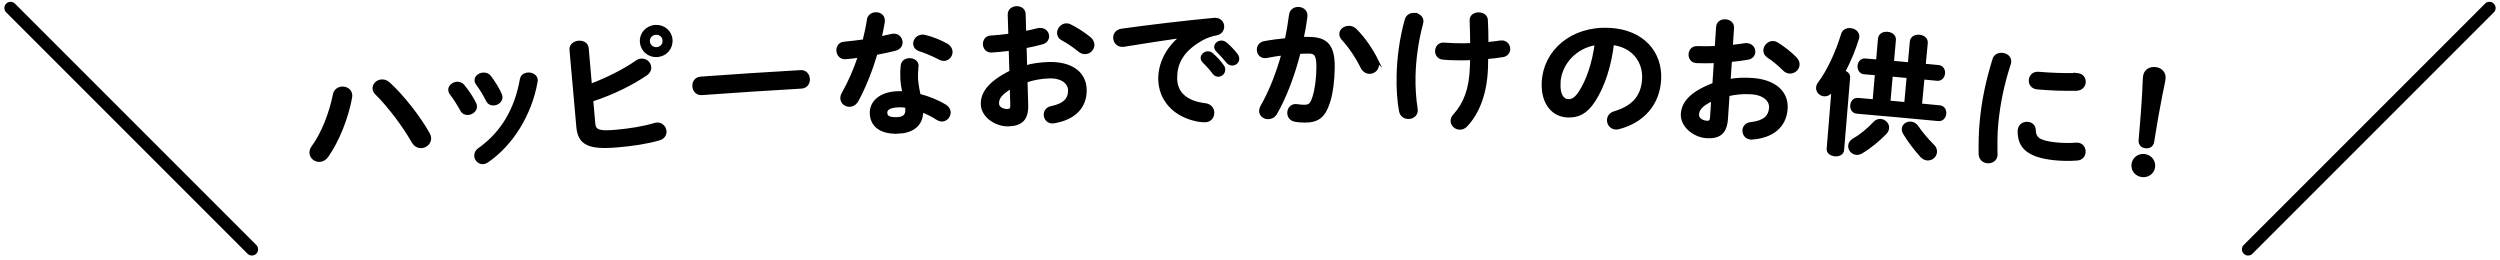
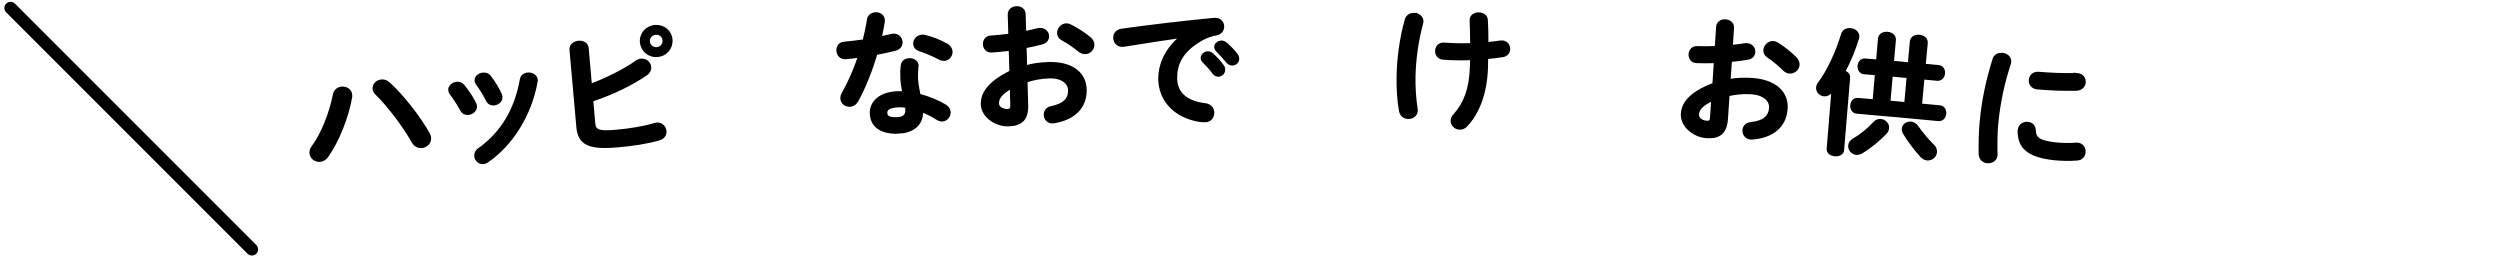
<svg xmlns="http://www.w3.org/2000/svg" width="404" height="42" viewBox="0 0 404 42" fill="none">
  <path d="M1.707 1.293L40.707 40.293" stroke="black" stroke-width="2" stroke-linecap="round" />
-   <path d="M402.293 1.293L363.293 40.293" stroke="black" stroke-width="2" stroke-linecap="round" />
  <g clip-path="url(#clip0_1601_1441)">
    <path d="M55.178 14.25C55.858 14.17 56.578 14.54 56.667 15.28C56.688 15.43 56.678 15.56 56.657 15.72C56.078 18.96 54.597 22.71 52.828 25.22C52.528 25.65 52.127 25.86 51.758 25.9C51.038 25.99 50.358 25.5 50.267 24.81C50.227 24.48 50.307 24.12 50.578 23.76C52.138 21.65 53.477 18.24 54.038 15.31C54.157 14.66 54.657 14.31 55.188 14.25H55.178ZM60.458 14.37C60.388 13.74 60.917 13.17 61.608 13.09C61.987 13.05 62.417 13.15 62.797 13.5C64.978 15.47 67.698 18.93 69.188 21.59C69.328 21.82 69.388 22.03 69.418 22.22C69.507 23 68.877 23.6 68.177 23.68C67.677 23.74 67.118 23.51 66.757 22.89C65.407 20.49 62.947 17.16 60.858 15.11C60.608 14.87 60.487 14.6 60.458 14.36V14.37Z" fill="black" stroke="black" stroke-width="0.5" stroke-miterlimit="10" />
    <path d="M76.718 16.75C76.778 16.88 76.808 17 76.828 17.13C76.898 17.76 76.298 18.26 75.688 18.33C75.268 18.37 74.848 18.22 74.608 17.76C74.108 16.85 73.498 15.88 72.898 15.1C72.768 14.94 72.708 14.77 72.688 14.59C72.628 14.02 73.178 13.53 73.798 13.46C74.178 13.42 74.588 13.55 74.868 13.92C75.538 14.75 76.248 15.78 76.718 16.74V16.75ZM85.268 11.97C85.888 11.91 86.588 12.24 86.648 12.89C86.658 12.98 86.648 13.07 86.628 13.18C85.718 18.45 82.668 23.35 78.708 26.04C78.498 26.17 78.308 26.26 78.118 26.28C77.488 26.34 76.948 25.83 76.888 25.24C76.848 24.85 77.008 24.44 77.458 24.13C81.148 21.53 83.408 17.69 84.258 12.84C84.358 12.28 84.778 12.02 85.268 11.98V11.97ZM80.848 15.27C80.908 15.4 80.938 15.52 80.948 15.63C81.008 16.26 80.438 16.73 79.838 16.79C79.418 16.83 78.978 16.66 78.758 16.17C78.288 15.23 77.728 14.32 77.148 13.54C77.018 13.38 76.958 13.21 76.938 13.06C76.878 12.49 77.418 12.04 78.038 11.98C78.438 11.94 78.848 12.05 79.138 12.44C79.788 13.3 80.418 14.29 80.848 15.26V15.27Z" fill="black" stroke="black" stroke-width="0.5" stroke-miterlimit="10" />
    <path d="M95.417 13.81C98.127 12.78 100.857 11.42 102.887 10C103.137 9.83 103.377 9.74 103.617 9.72C104.347 9.66 104.947 10.21 104.997 10.86C105.027 11.23 104.857 11.66 104.377 11.98C101.927 13.66 98.747 15.16 95.617 16.18C95.727 17.44 95.837 18.69 95.947 19.95C96.057 21.19 96.767 21.46 99.397 21.23C101.747 21.03 103.987 20.67 105.797 20.12C105.907 20.09 106.017 20.06 106.127 20.05C106.897 19.99 107.407 20.59 107.457 21.2C107.497 21.7 107.227 22.23 106.537 22.43C104.557 23.02 102.117 23.37 99.727 23.57C95.177 23.96 93.637 23.22 93.387 20.52C93.017 16.36 92.647 12.2 92.277 8.04C92.217 7.32 92.847 6.89 93.487 6.83C94.157 6.77 94.827 7.09 94.887 7.8C95.057 9.8 95.237 11.79 95.407 13.79L95.417 13.81ZM108.427 6.43C108.527 7.76 107.567 8.86 106.237 8.97C104.887 9.08 103.767 8.13 103.657 6.8C103.547 5.49 104.517 4.38 105.877 4.28C107.217 4.18 108.337 5.12 108.437 6.43H108.427ZM107.317 6.51C107.267 5.81 106.667 5.31 105.957 5.37C105.247 5.42 104.717 6.02 104.767 6.71C104.827 7.41 105.447 7.93 106.157 7.87C106.867 7.81 107.377 7.21 107.327 6.51H107.317Z" fill="black" stroke="black" stroke-width="0.5" stroke-miterlimit="10" />
-     <path d="M129.357 11.58C130.157 11.53 130.587 12.12 130.627 12.76C130.667 13.37 130.297 14.03 129.507 14.07C124.137 14.38 118.777 14.73 113.417 15.12C112.627 15.18 112.177 14.57 112.137 13.96C112.087 13.33 112.447 12.69 113.237 12.63C118.607 12.24 123.987 11.89 129.367 11.58H129.357Z" fill="black" stroke="black" stroke-width="0.5" stroke-miterlimit="10" />
    <path d="M140.328 3.23C140.428 2.57 140.948 2.26 141.488 2.23C142.108 2.2 142.708 2.54 142.738 3.24C142.738 3.33 142.748 3.44 142.738 3.53C142.598 4.37 142.418 5.25 142.218 6.14C142.878 6 143.538 5.86 144.158 5.72C144.248 5.69 144.338 5.69 144.398 5.69C145.108 5.66 145.578 6.21 145.608 6.8C145.628 7.28 145.368 7.77 144.658 7.96C143.718 8.2 142.638 8.43 141.558 8.63C140.758 11.32 139.698 14 138.528 16.16C138.228 16.72 137.778 16.99 137.338 17.01C136.678 17.04 136.078 16.57 136.048 15.92C136.038 15.68 136.088 15.41 136.248 15.14C137.278 13.33 138.188 11.25 138.918 9.05C138.108 9.18 137.308 9.26 136.628 9.32C135.878 9.38 135.448 8.79 135.408 8.18C135.378 7.61 135.708 7.05 136.408 6.99C137.408 6.89 138.508 6.77 139.638 6.61C139.918 5.48 140.168 4.35 140.338 3.25L140.328 3.23ZM145.148 21.35C142.538 21.47 140.908 20.41 140.808 18.38C140.718 16.63 142.148 15.12 144.968 14.99C145.318 14.97 145.678 14.98 146.068 15.01C145.868 14.01 145.768 13.27 145.748 12.7C145.708 11.76 145.728 11.28 145.808 10.58C145.888 9.96 146.388 9.68 146.918 9.65C147.538 9.62 148.168 9.95 148.198 10.6C148.198 10.67 148.178 10.71 148.178 10.78C148.118 11.42 148.078 11.97 148.098 12.58C148.128 13.19 148.228 14.04 148.528 15.41C149.958 15.76 151.438 16.34 152.748 17.14C153.178 17.41 153.368 17.77 153.378 18.14C153.398 18.75 152.918 19.36 152.258 19.39C152.038 19.39 151.768 19.32 151.498 19.16C150.658 18.62 149.788 18.18 148.938 17.87C148.998 20.32 147.238 21.27 145.138 21.36L145.148 21.35ZM146.548 17.72C146.548 17.52 146.538 17.35 146.498 17.17C146.008 17.1 145.548 17.08 145.108 17.1C143.568 17.17 143.108 17.67 143.138 18.26C143.168 18.89 143.628 19.24 145.048 19.18C146.058 19.13 146.588 18.67 146.548 17.71V17.72ZM152.918 7.24C153.438 7.53 153.678 7.96 153.688 8.35C153.708 8.98 153.198 9.57 152.558 9.6C152.338 9.6 152.108 9.55 151.888 9.43C150.828 8.88 149.648 8.36 148.658 8.05C148.098 7.88 147.838 7.49 147.818 7.1C147.788 6.51 148.278 5.88 149.028 5.84C149.158 5.84 149.298 5.85 149.458 5.89C150.538 6.13 151.938 6.69 152.908 7.24H152.918Z" fill="black" stroke="black" stroke-width="0.5" stroke-miterlimit="10" />
    <path d="M165.728 10.81C166.908 10.47 168.148 10.31 169.498 10.27C173.038 10.18 175.308 11.76 175.358 14.49C175.418 17.31 173.538 19.14 170.348 19.67C170.258 19.69 170.198 19.7 170.108 19.7C169.358 19.72 168.928 19.14 168.918 18.55C168.908 18.05 169.198 17.54 169.898 17.39C172.048 16.97 172.878 15.99 172.848 14.57C172.818 13.37 171.668 12.36 169.578 12.42C168.208 12.45 166.958 12.71 165.798 13.09C165.838 14.39 165.868 15.68 165.908 16.98C165.968 19.25 165.008 20.11 162.968 20.17C160.998 20.23 158.818 18.79 158.748 16.89C158.698 15.3 159.558 13.51 163.368 11.62C163.328 10.4 163.298 9.17 163.258 7.95C162.148 8.09 161.088 8.19 160.208 8.24C159.498 8.26 159.108 7.73 159.088 7.16C159.068 6.59 159.408 6.01 160.138 5.99C161.028 5.94 162.088 5.84 163.198 5.68C163.168 4.57 163.128 3.47 163.098 2.36C163.078 1.64 163.668 1.27 164.268 1.25C164.868 1.23 165.478 1.56 165.498 2.29C165.528 3.29 165.558 4.29 165.578 5.28C166.328 5.13 167.058 4.98 167.678 4.81C167.808 4.76 167.948 4.76 168.078 4.76C168.808 4.74 169.268 5.28 169.288 5.84C169.298 6.3 169.028 6.76 168.378 6.93C167.568 7.15 166.638 7.37 165.648 7.55C165.678 8.64 165.708 9.72 165.738 10.81H165.728ZM163.428 14.05C161.538 15.18 161.168 15.91 161.198 16.77C161.218 17.47 162.028 17.9 162.838 17.86C163.478 17.84 163.528 17.42 163.508 16.88C163.478 15.94 163.448 15 163.428 14.06V14.05ZM176.078 6.21C176.458 6.53 176.598 6.9 176.608 7.23C176.618 7.91 176.038 8.49 175.348 8.5C175.058 8.5 174.728 8.4 174.428 8.15C173.658 7.51 172.558 6.75 171.708 6.31C171.258 6.08 171.078 5.71 171.068 5.34C171.058 4.71 171.598 4.04 172.308 4.02C172.508 4.02 172.708 4.05 172.908 4.16C173.938 4.66 175.198 5.47 176.088 6.22L176.078 6.21Z" fill="black" stroke="black" stroke-width="0.5" stroke-miterlimit="10" />
    <path d="M190.991 5.87C188.331 6.24 184.811 6.8 181.621 7.31C181.531 7.33 181.471 7.33 181.401 7.33C180.601 7.34 180.151 6.72 180.141 6.1C180.141 5.53 180.481 5 181.281 4.88C185.891 4.24 191.621 3.56 196.251 3.13C196.291 3.13 196.341 3.13 196.381 3.13C197.161 3.13 197.581 3.7 197.581 4.29C197.581 4.81 197.251 5.34 196.561 5.47C195.781 5.6 194.941 5.89 194.121 6.35C190.671 8.31 189.961 10.6 189.981 12.67C190.001 15.1 191.711 16.57 194.791 16.93C195.601 17.04 195.981 17.63 195.981 18.22C195.981 18.88 195.571 19.51 194.691 19.51C194.541 19.51 194.081 19.49 193.701 19.43C189.711 18.71 187.461 16.02 187.421 12.76C187.401 10.46 188.501 7.87 190.991 5.91C190.991 5.9 190.991 5.88 190.991 5.87ZM194.271 9.37C194.271 8.93 194.711 8.54 195.201 8.54C195.401 8.54 195.621 8.6 195.821 8.78C196.421 9.3 197.081 10 197.551 10.68C197.701 10.88 197.751 11.07 197.751 11.27C197.751 11.75 197.331 12.15 196.871 12.15C196.601 12.15 196.341 12.02 196.141 11.74C195.611 11.02 195.011 10.39 194.501 9.89C194.341 9.71 194.281 9.54 194.281 9.39L194.271 9.37ZM196.461 7.61C196.461 7.17 196.881 6.8 197.391 6.8C197.611 6.8 197.831 6.89 198.061 7.06C198.631 7.54 199.301 8.22 199.771 8.85C199.951 9.07 200.011 9.29 200.011 9.51C200.011 9.99 199.591 10.34 199.131 10.34C198.861 10.34 198.581 10.23 198.361 9.95C197.851 9.32 197.231 8.66 196.721 8.14C196.541 7.96 196.481 7.79 196.481 7.62L196.461 7.61Z" fill="black" stroke="black" stroke-width="0.5" stroke-miterlimit="10" />
-     <path d="M206.112 18.32C205.822 18.82 205.362 19.02 204.922 19.01C204.282 19.01 203.722 18.57 203.722 17.91C203.722 17.71 203.792 17.47 203.922 17.23C205.312 14.81 206.482 11.82 207.342 8.7C206.432 8.8 205.552 8.95 204.702 9.12C204.612 9.14 204.502 9.14 204.412 9.14C203.732 9.14 203.352 8.59 203.352 8.02C203.352 7.52 203.662 7.02 204.352 6.89C205.482 6.68 206.702 6.53 207.882 6.41C208.152 5.08 208.392 3.72 208.562 2.39C208.662 1.69 209.212 1.37 209.792 1.37C210.412 1.37 211.032 1.77 211.032 2.47C211.032 2.52 211.032 2.57 211.032 2.62C210.892 3.8 210.672 5.02 210.422 6.22C210.862 6.2 211.262 6.21 211.622 6.22C214.462 6.25 215.482 7.53 215.442 10.97C215.412 13.03 215.172 14.86 214.782 16.19C214.042 18.7 213.052 19.58 210.832 19.56C210.302 19.56 209.762 19.51 209.342 19.44C208.592 19.32 208.272 18.78 208.272 18.25C208.272 17.64 208.682 17.05 209.402 17.06C209.452 17.06 209.512 17.08 209.582 17.08C210.002 17.13 210.332 17.18 210.792 17.18C211.562 17.18 211.962 16.95 212.352 15.66C212.742 14.42 212.962 12.72 212.982 10.92C213.002 8.95 212.632 8.42 211.572 8.41C211.082 8.41 210.532 8.42 209.932 8.46C209.012 12.06 207.702 15.59 206.132 18.32H206.112ZM222.442 9.69C222.572 9.96 222.612 10.22 222.602 10.44C222.582 11.2 221.962 11.7 221.292 11.68C220.852 11.68 220.392 11.42 220.092 10.83C219.322 9.24 218.182 7.54 217.022 6.28C216.782 6.01 216.672 5.73 216.682 5.49C216.682 4.88 217.322 4.41 217.992 4.42C218.352 4.42 218.702 4.56 219.012 4.85C220.392 6.19 221.722 8.22 222.452 9.7L222.442 9.69Z" fill="black" stroke="black" stroke-width="0.5" stroke-miterlimit="10" />
    <path d="M228.52 2.34C229.17 2.36 229.8 2.77 229.78 3.47C229.78 3.56 229.75 3.67 229.73 3.77C228.95 6.66 228.56 9.63 228.5 12.29C228.45 14.17 228.61 16.1 228.83 17.5C228.85 17.61 228.87 17.72 228.87 17.83C228.85 18.59 228.2 18.99 227.57 18.98C227.02 18.97 226.48 18.65 226.34 17.97C226.03 16.37 225.89 14.33 225.94 12.25C226 9.39 226.4 6.25 227.26 3.2C227.43 2.59 227.97 2.32 228.53 2.33L228.52 2.34ZM237.82 9.47C236.87 9.5 235.94 9.52 235.09 9.49C234.27 9.46 233.76 9.45 233.19 9.39C232.48 9.33 232.14 8.77 232.16 8.22C232.18 7.65 232.57 7.12 233.26 7.13C233.88 7.15 234.48 7.21 235.1 7.23C235.99 7.26 236.92 7.24 237.83 7.21C237.83 5.9 237.8 5.22 237.76 3.9C237.76 3.77 237.73 3.42 237.74 3.24C237.76 2.54 238.38 2.23 239 2.25C239.58 2.27 240.17 2.59 240.19 3.25C240.26 4.48 240.28 5.75 240.28 7.06C241.08 6.98 241.84 6.89 242.51 6.79C242.6 6.77 242.66 6.77 242.73 6.78C243.44 6.81 243.82 7.39 243.8 7.94C243.78 8.42 243.48 8.87 242.87 8.98C242.07 9.1 241.18 9.23 240.24 9.3C240.24 9.85 240.23 10.39 240.21 10.94C240.06 15.16 238.81 18.24 236.91 20.26C236.61 20.58 236.24 20.72 235.89 20.71C235.23 20.69 234.66 20.17 234.67 19.51C234.67 19.23 234.78 18.94 235.05 18.65C236.71 16.82 237.67 14.44 237.78 10.86C237.79 10.39 237.81 9.93 237.83 9.46L237.82 9.47Z" fill="black" stroke="black" stroke-width="0.5" stroke-miterlimit="10" />
-     <path d="M249.391 13.34C249.591 8.36 253.961 4.44 260.081 4.75C265.511 5.03 268.441 8.56 268.191 12.9C267.961 16.85 265.441 19.62 261.611 20.62C261.431 20.68 261.251 20.69 261.101 20.68C260.361 20.64 259.901 20.01 259.941 19.37C259.961 18.89 260.25 18.42 260.92 18.22C264.1 17.27 265.461 15.46 265.611 12.76C265.771 9.9 263.931 7.43 260.571 7.02C260.161 10.63 259.091 13.86 257.611 16.18C256.301 18.24 254.971 18.81 253.281 18.73C251.041 18.63 249.251 16.76 249.391 13.35V13.34ZM251.93 13.45C251.84 15.46 252.601 16.24 253.391 16.27C254.071 16.3 254.68 15.98 255.37 14.9C256.59 13.01 257.541 10.23 257.961 7.03C254.621 7.5 252.061 10.22 251.921 13.45H251.93Z" fill="black" stroke="black" stroke-width="0.5" stroke-miterlimit="10" />
    <path d="M279.381 13.03C280.591 12.8 281.841 12.76 283.191 12.85C286.721 13.1 288.831 14.88 288.631 17.61C288.421 20.42 286.381 22.06 283.151 22.3C283.061 22.32 283.001 22.31 282.911 22.3C282.171 22.25 281.791 21.63 281.831 21.04C281.861 20.54 282.211 20.06 282.921 19.98C285.101 19.76 286.021 18.87 286.131 17.45C286.221 16.25 285.171 15.14 283.081 14.99C281.711 14.89 280.441 15.03 279.251 15.3C279.161 16.59 279.081 17.89 278.991 19.18C278.841 21.45 277.801 22.21 275.761 22.08C273.791 21.95 271.761 20.32 271.871 18.42C271.971 16.83 272.991 15.13 276.971 13.62C277.051 12.4 277.131 11.18 277.211 9.95C276.101 9.99 275.031 9.98 274.141 9.95C273.431 9.91 273.091 9.34 273.121 8.77C273.151 8.2 273.541 7.66 274.281 7.7C275.171 7.73 276.241 7.73 277.351 7.68C277.421 6.57 277.491 5.47 277.571 4.36C277.621 3.64 278.241 3.33 278.841 3.37C279.441 3.41 280.021 3.8 279.971 4.52C279.901 5.52 279.841 6.51 279.771 7.51C280.531 7.43 281.271 7.35 281.911 7.24C282.051 7.21 282.181 7.22 282.311 7.22C283.041 7.27 283.451 7.85 283.411 8.41C283.381 8.87 283.061 9.31 282.411 9.41C281.581 9.55 280.631 9.68 279.631 9.77C279.561 10.85 279.481 11.94 279.411 13.02L279.381 13.03ZM276.791 16.03C274.811 16.97 274.361 17.67 274.311 18.52C274.271 19.22 275.031 19.73 275.841 19.76C276.481 19.8 276.571 19.39 276.601 18.85C276.661 17.91 276.721 16.97 276.781 16.03H276.791ZM290.131 9.43C290.481 9.79 290.591 10.17 290.561 10.49C290.511 11.17 289.871 11.69 289.181 11.64C288.891 11.62 288.571 11.48 288.301 11.2C287.601 10.49 286.571 9.62 285.761 9.11C285.341 8.84 285.181 8.45 285.211 8.08C285.251 7.45 285.861 6.83 286.571 6.88C286.771 6.89 286.971 6.95 287.161 7.08C288.141 7.68 289.321 8.6 290.131 9.43Z" fill="black" stroke="black" stroke-width="0.5" stroke-miterlimit="10" />
    <path d="M296.22 14.36C296.12 14.48 296.02 14.63 295.92 14.75C295.6 15.18 295.16 15.35 294.79 15.32C294.2 15.27 293.68 14.77 293.73 14.14C293.75 13.92 293.83 13.69 294.01 13.46C295.5 11.47 296.88 8.47 297.77 5.54C297.93 4.98 298.48 4.74 299.02 4.79C299.64 4.84 300.28 5.27 300.22 5.99C300.22 6.08 300.18 6.16 300.15 6.27C299.6 8.05 298.82 9.93 297.92 11.61C298.4 11.74 298.77 12.05 298.73 12.55C298.41 16.44 298.08 20.34 297.76 24.23C297.71 24.82 297.12 25.06 296.53 25.01C295.96 24.96 295.39 24.63 295.44 24.04C295.7 20.81 295.96 17.59 296.23 14.36H296.22ZM303.74 6.24C303.79 5.61 304.42 5.33 305.02 5.39C305.62 5.44 306.19 5.82 306.13 6.45C306.02 7.66 305.92 8.86 305.81 10.07C306.73 10.15 307.64 10.23 308.55 10.32C308.66 9.12 308.77 7.91 308.88 6.71C308.94 6.08 309.57 5.81 310.17 5.86C310.77 5.92 311.34 6.3 311.28 6.93C311.17 8.13 311.06 9.34 310.94 10.54C311.71 10.61 312.49 10.69 313.26 10.76C313.86 10.82 314.12 11.35 314.07 11.87C314.02 12.37 313.66 12.86 313.07 12.81C312.3 12.74 311.52 12.66 310.75 12.59C310.61 14.05 310.48 15.51 310.34 16.97C311.38 17.07 312.42 17.17 313.47 17.27C314.06 17.33 314.32 17.86 314.27 18.38C314.22 18.88 313.86 19.37 313.27 19.32C308.86 18.9 304.45 18.5 300.04 18.12C299.47 18.07 299.2 17.52 299.25 17.02C299.29 16.5 299.64 16.02 300.22 16.07C301.1 16.14 301.98 16.22 302.86 16.3C302.99 14.84 303.11 13.38 303.24 11.92C302.57 11.86 301.9 11.8 301.23 11.75C300.66 11.7 300.39 11.15 300.43 10.65C300.47 10.13 300.83 9.65 301.4 9.7C302.07 9.76 302.74 9.82 303.42 9.87C303.52 8.66 303.63 7.46 303.73 6.25L303.74 6.24ZM303.92 19.47C304.53 19.52 305.09 20.06 305.03 20.69C305.01 20.95 304.89 21.25 304.63 21.51C303.49 22.66 302.13 23.79 300.79 24.58C300.51 24.73 300.24 24.8 300 24.78C299.34 24.72 298.86 24.13 298.92 23.52C298.95 23.17 299.16 22.81 299.62 22.57C300.64 22 301.94 20.95 302.94 19.87C303.23 19.54 303.6 19.45 303.93 19.47H303.92ZM305.63 12.12C305.5 13.58 305.37 15.04 305.24 16.5C306.15 16.58 307.06 16.66 307.97 16.75C308.1 15.29 308.24 13.83 308.37 12.37C307.46 12.29 306.54 12.2 305.63 12.12ZM312.32 23.52C312.69 23.86 312.8 24.25 312.77 24.6C312.71 25.23 312.11 25.74 311.43 25.68C311.12 25.65 310.81 25.49 310.53 25.2C309.61 24.19 308.51 22.77 307.78 21.54C307.61 21.26 307.56 21.01 307.58 20.8C307.63 20.21 308.2 19.85 308.81 19.9C309.16 19.93 309.52 20.12 309.77 20.49C310.43 21.47 311.45 22.67 312.31 23.52H312.32Z" fill="black" stroke="black" stroke-width="0.5" stroke-miterlimit="10" />
    <path d="M323.59 8.79C324.23 8.86 324.84 9.29 324.76 10.03C324.76 10.09 324.75 10.18 324.71 10.27C323.58 13.76 323.01 16.69 322.69 19.78C322.5 21.58 322.53 23.63 322.55 24.93C322.55 25 322.55 25.06 322.55 25.11C322.47 25.85 321.79 26.2 321.16 26.13C320.57 26.07 320.04 25.68 320 24.93C319.97 23.52 319.99 21.35 320.18 19.52C320.51 16.28 321.07 13.37 322.24 9.58C322.44 8.96 323.02 8.74 323.58 8.79H323.59ZM332.15 23.25C333.14 23.36 334.35 23.39 335.49 23.3C335.58 23.29 335.67 23.3 335.76 23.3C336.51 23.39 336.85 24.04 336.78 24.65C336.72 25.15 336.38 25.64 335.68 25.69C334.36 25.8 333.06 25.76 331.86 25.63C327.82 25.18 326.26 23.78 326.3 21.13C326.3 21.09 326.3 21.06 326.31 21.02C326.39 20.24 327.08 19.87 327.71 19.94C328.24 20 328.71 20.36 328.73 21C328.78 22.37 329.41 22.94 332.14 23.25H332.15ZM335.74 12.06C336.51 12.15 336.87 12.76 336.8 13.35C336.74 13.89 336.32 14.39 335.54 14.42C333.57 14.46 331.36 14.39 329.26 14.2C328.4 14.13 328.04 13.5 328.11 12.89C328.17 12.32 328.63 11.78 329.43 11.85C331.49 12.03 333.61 12.09 335.57 12.05C335.63 12.05 335.69 12.06 335.75 12.07L335.74 12.06Z" fill="black" stroke="black" stroke-width="0.5" stroke-miterlimit="10" />
-     <path d="M348.02 26.97C347.9 27.88 347.1 28.48 346.16 28.37C345.22 28.25 344.59 27.47 344.7 26.56C344.81 25.65 345.62 25.02 346.56 25.14C347.5 25.26 348.13 26.07 348.02 26.98V26.97ZM346.56 12.37C346.68 11.44 347.43 10.98 348.34 11.09C349.23 11.2 349.82 11.85 349.7 12.76C349.63 13.35 349.33 14.63 349.21 15.25C348.79 17.33 348.23 20.53 347.86 22.93C347.77 23.49 347.31 23.79 346.72 23.71C346.13 23.64 345.8 23.24 345.85 22.68C346.06 20.28 346.32 17.05 346.43 14.91C346.46 14.52 346.49 12.96 346.56 12.37Z" fill="black" stroke="black" stroke-width="0.5" stroke-miterlimit="10" />
  </g>
  <defs>
    <clipPath id="clip0_1601_1441">
      <rect width="299.96" height="27.63" fill="white" transform="translate(50 1)" />
    </clipPath>
  </defs>
</svg>